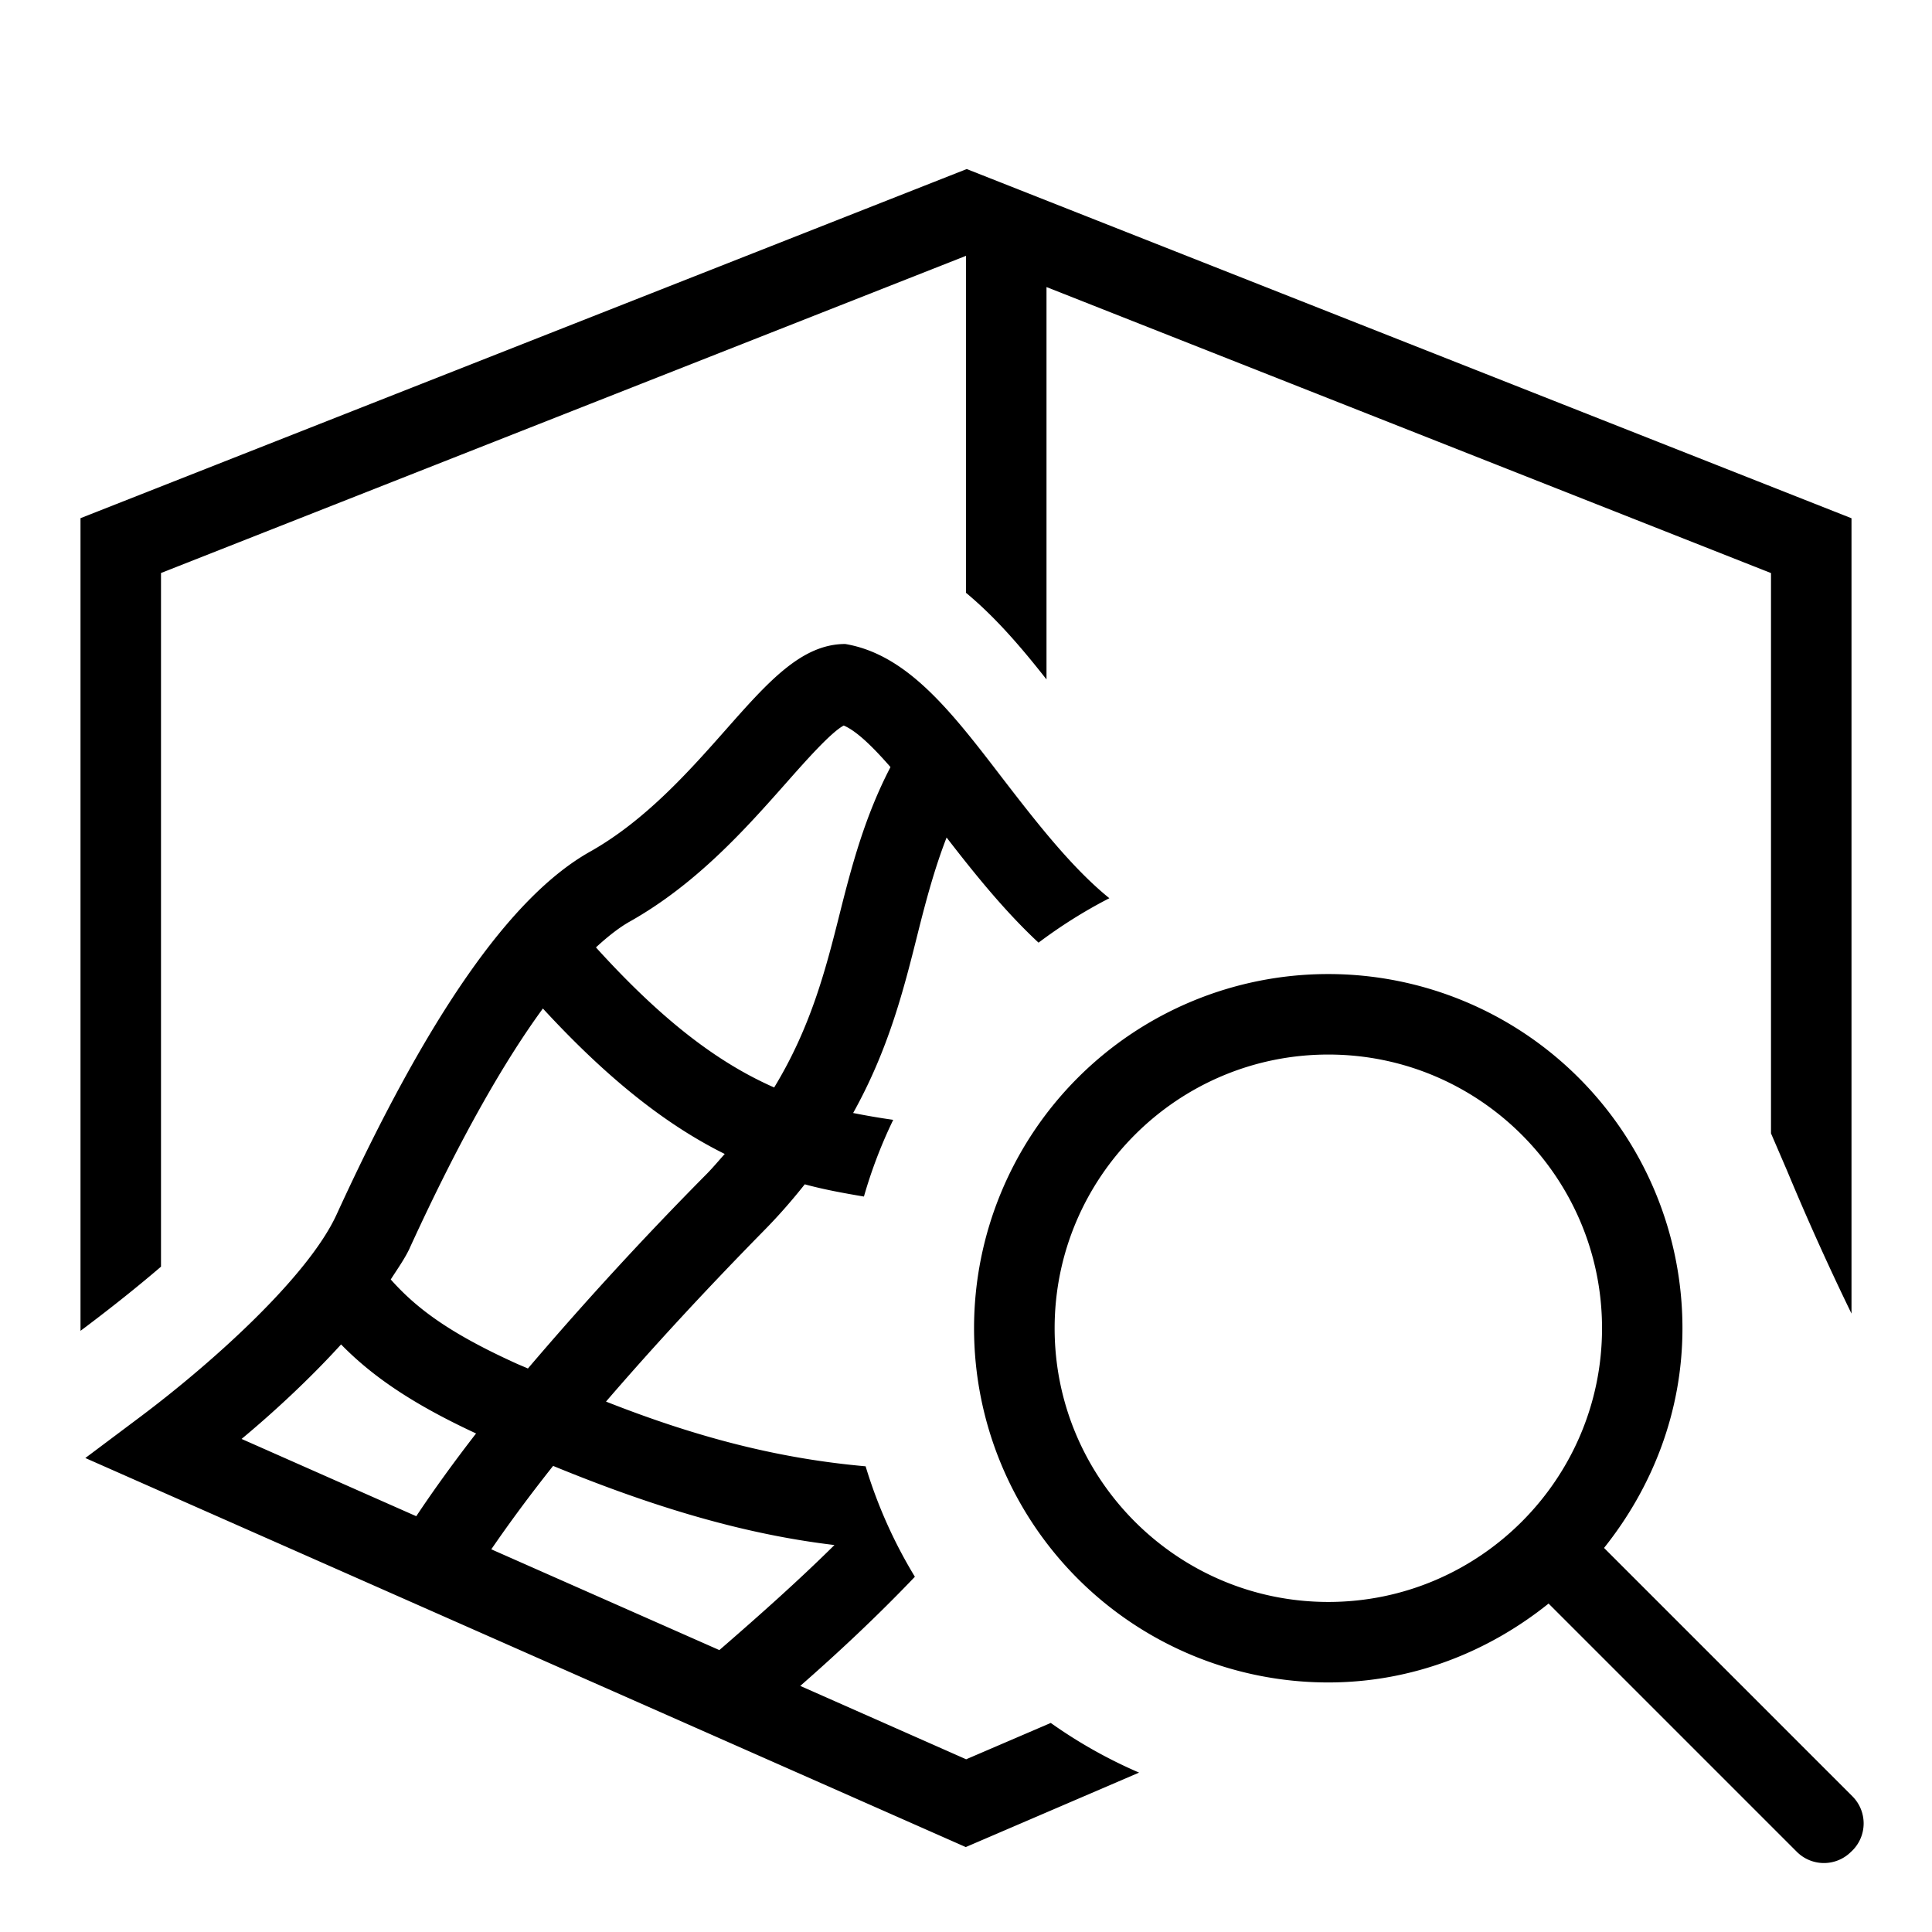
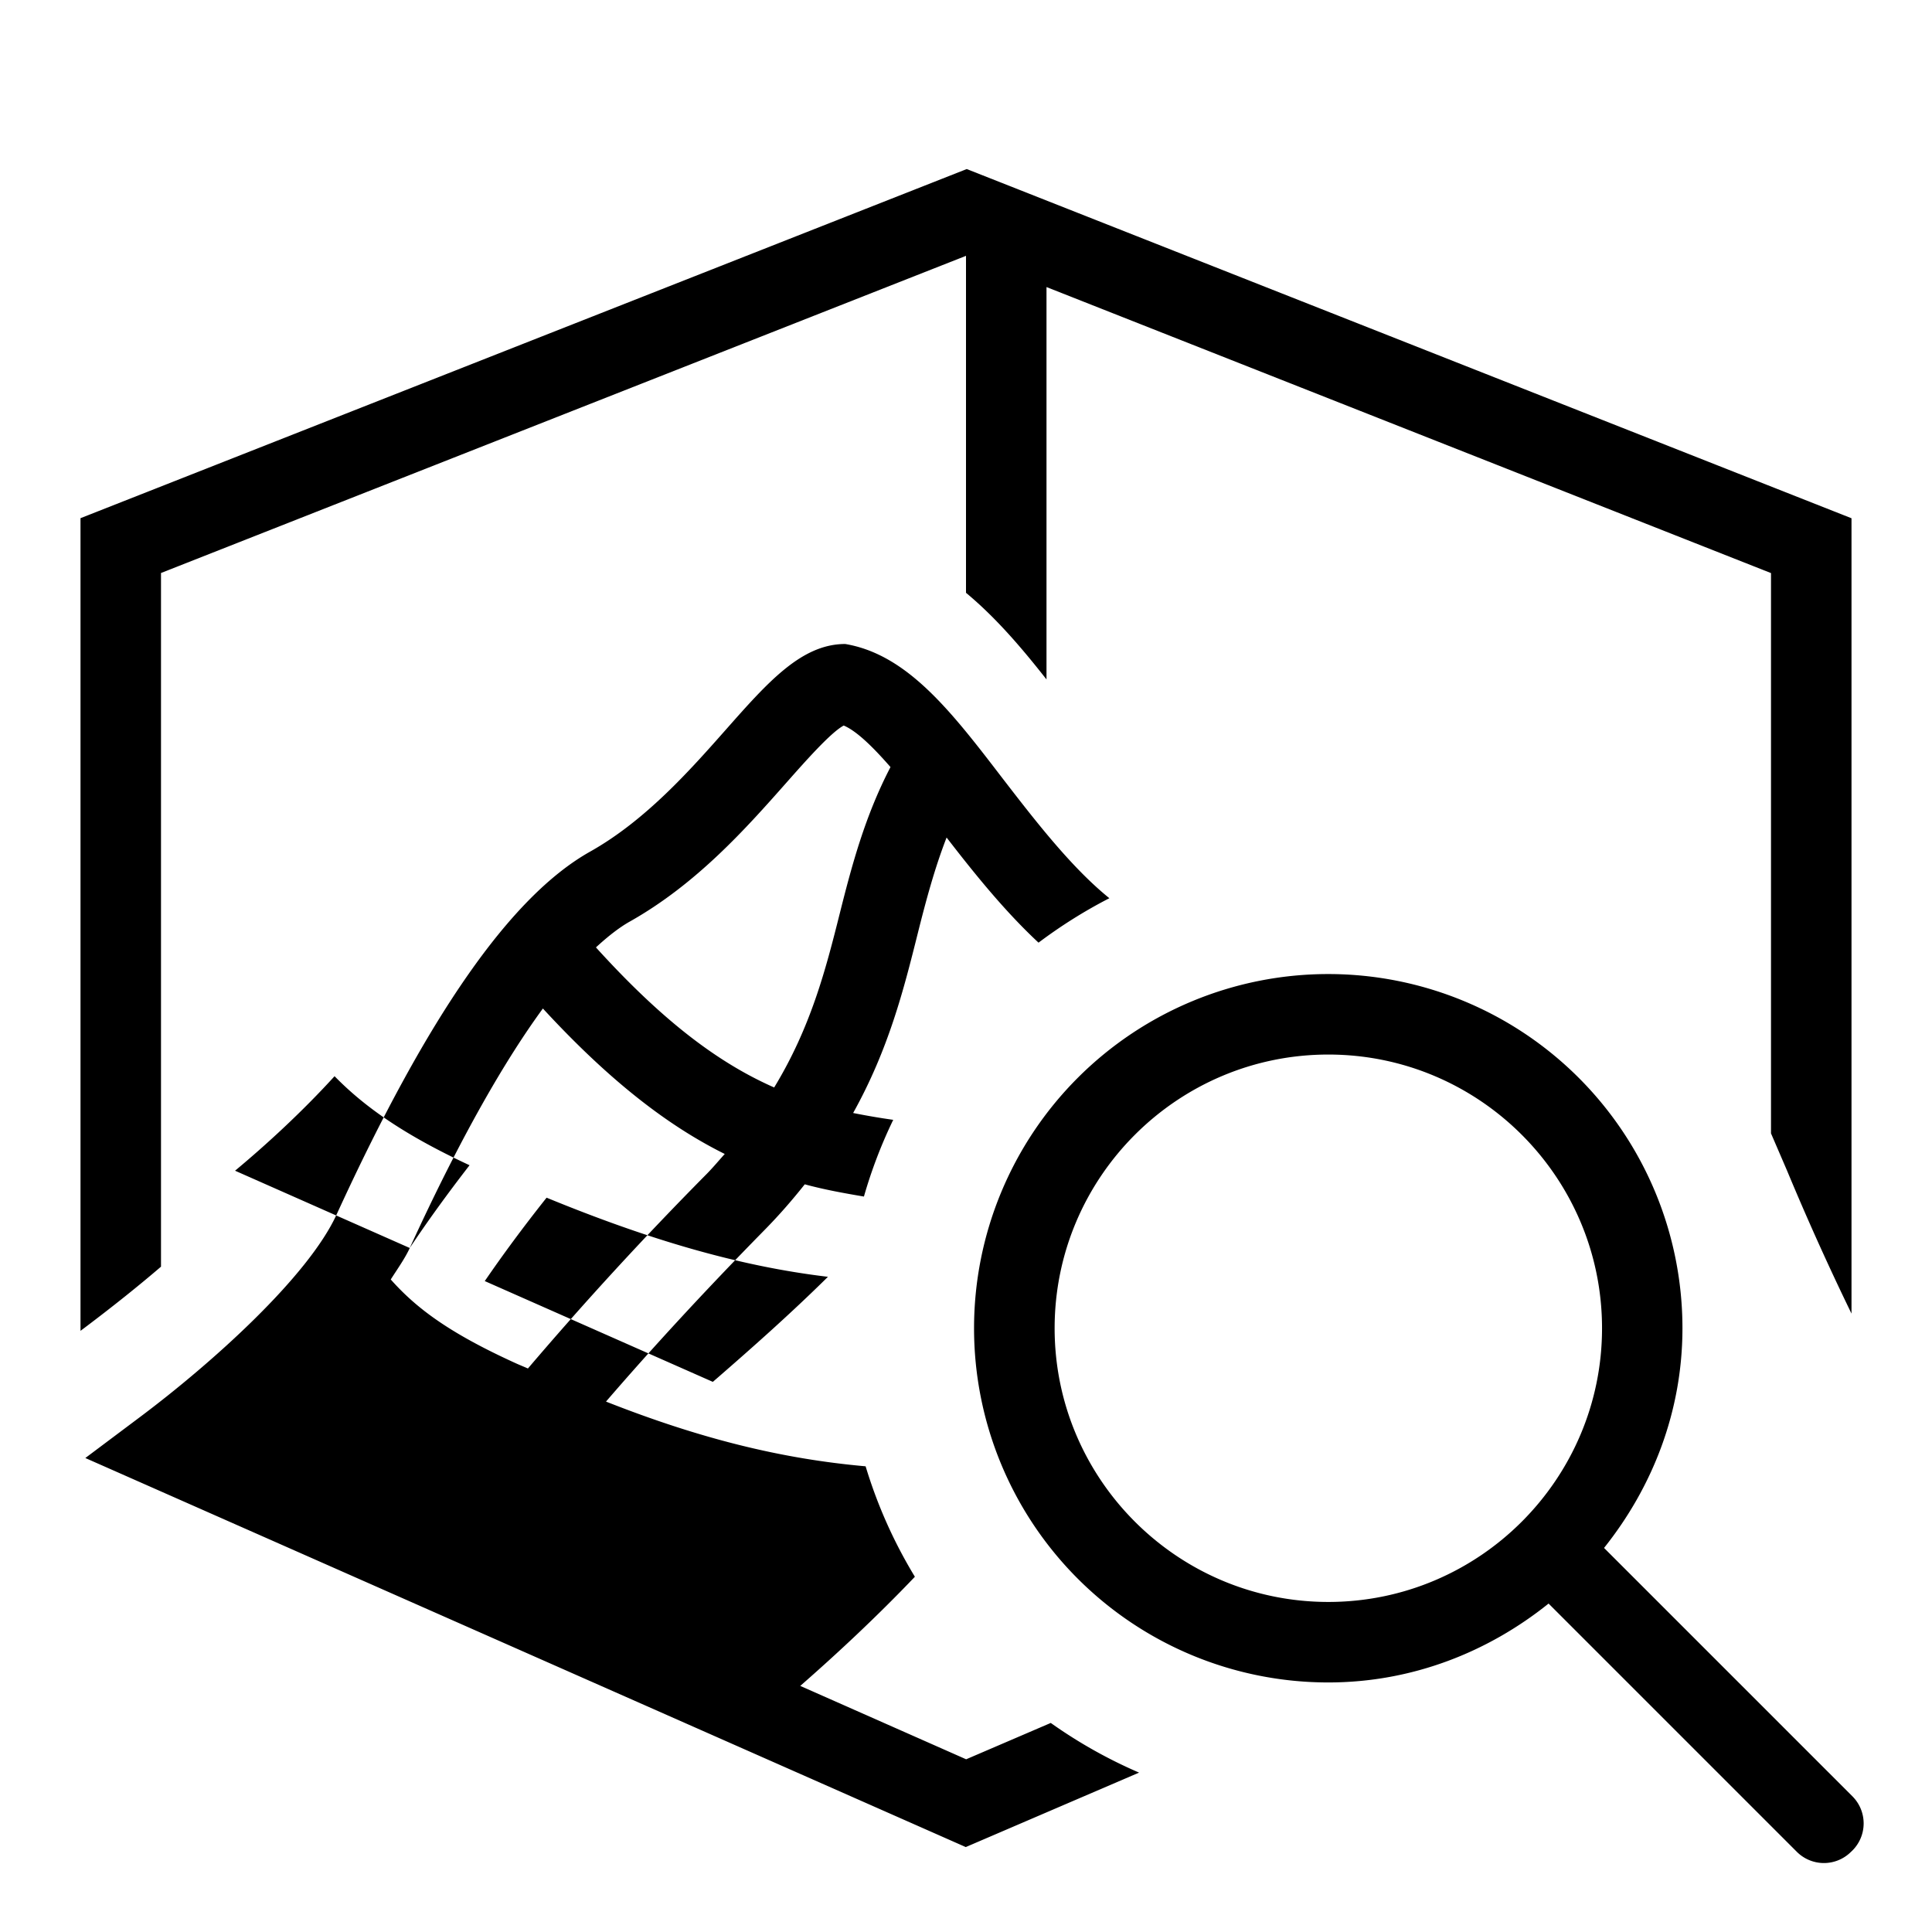
<svg xmlns="http://www.w3.org/2000/svg" viewBox="0 0 24 24">
-   <path d="M23.011 22.314l-3.085-3.085c.6-.752.974-1.692.974-2.729a4.4 4.4 0 1 0-4.4 4.4c1.04 0 1.984-.376 2.737-.98l3.084 3.084a.476.476 0 0 0 .673 0l.017-.016a.476.476 0 0 0 0-.674zm-9.91-5.814c0-1.875 1.525-3.4 3.4-3.4s3.4 1.525 3.4 3.4-1.526 3.4-3.4 3.4-3.4-1.525-3.4-3.4zM2 15.735c-.268.23-.585.485-.957.765L1 16.532V6.437L12.009 2.1 23 6.438v9.88a33.63 33.63 0 0 1-.801-1.777L22 14.079v-6.96l-9-3.553V8.44c-.308-.392-.631-.77-1-1.076V3.178L2 7.118v8.617zm10.003 6.12l-2.062-.912c.465-.407.956-.865 1.424-1.356a5.96 5.96 0 0 1-.612-1.372c-1.038-.092-2.052-.341-3.225-.804.56-.65 1.204-1.352 1.968-2.13.188-.191.351-.38.501-.569.242.066.487.11.735.152a5.94 5.94 0 0 1 .364-.953 8.81 8.81 0 0 1-.498-.085c.443-.795.631-1.544.804-2.236.103-.41.209-.805.357-1.186.352.456.728.921 1.142 1.306.277-.208.57-.393.88-.552-.47-.38-.916-.956-1.33-1.493C11.819 8.84 11.272 8.13 10.5 8c-.542 0-.958.47-1.483 1.064-.444.502-.996 1.127-1.686 1.515-.983.552-2.013 2.027-3.15 4.509-.353.769-1.534 1.834-2.438 2.512l-.683.512 10.937 4.833 2.153-.925a5.992 5.992 0 0 1-1.097-.617l-1.05.451zM7.82 11.45c.838-.471 1.452-1.166 1.947-1.725.237-.268.555-.628.714-.712.16.067.366.269.581.516-.316.607-.48 1.22-.63 1.818-.175.698-.36 1.414-.815 2.162-.68-.3-1.371-.81-2.214-1.74.157-.145.298-.252.417-.319zm-2.73 4.053c.646-1.41 1.197-2.35 1.654-2.975.838.91 1.564 1.462 2.259 1.807-.073.081-.14.162-.221.245A43.707 43.707 0 0 0 6.558 17c-.058-.026-.11-.046-.168-.073-.819-.374-1.222-.68-1.536-1.033.083-.13.177-.262.236-.39zm.081 3.332l-2.17-.96c.38-.316.832-.73 1.236-1.174.362.37.845.72 1.677 1.106-.278.359-.526.702-.743 1.028zm3.765 1.663l-2.833-1.252c.225-.328.479-.672.768-1.036 1.266.52 2.385.851 3.495.983-.46.455-.943.882-1.372 1.255l-.058.05z" stroke-width="0" />
-   <path stroke-width="0" fill="none" d="M0 0h24v24H0z" />
+   <path d="M23.011 22.314l-3.085-3.085c.6-.752.974-1.692.974-2.729a4.4 4.4 0 1 0-4.4 4.4c1.04 0 1.984-.376 2.737-.98l3.084 3.084a.476.476 0 0 0 .673 0l.017-.016a.476.476 0 0 0 0-.674zm-9.91-5.814c0-1.875 1.525-3.4 3.4-3.4s3.4 1.525 3.4 3.4-1.526 3.4-3.4 3.4-3.4-1.525-3.4-3.4zM2 15.735c-.268.23-.585.485-.957.765L1 16.532V6.437L12.009 2.1 23 6.438v9.88a33.63 33.63 0 0 1-.801-1.777L22 14.079v-6.96l-9-3.553V8.44c-.308-.392-.631-.77-1-1.076V3.178L2 7.118v8.617zm10.003 6.12l-2.062-.912c.465-.407.956-.865 1.424-1.356a5.96 5.96 0 0 1-.612-1.372c-1.038-.092-2.052-.341-3.225-.804.56-.65 1.204-1.352 1.968-2.13.188-.191.351-.38.501-.569.242.066.487.11.735.152a5.94 5.94 0 0 1 .364-.953 8.81 8.81 0 0 1-.498-.085c.443-.795.631-1.544.804-2.236.103-.41.209-.805.357-1.186.352.456.728.921 1.142 1.306.277-.208.57-.393.88-.552-.47-.38-.916-.956-1.33-1.493C11.819 8.84 11.272 8.13 10.5 8c-.542 0-.958.47-1.483 1.064-.444.502-.996 1.127-1.686 1.515-.983.552-2.013 2.027-3.15 4.509-.353.769-1.534 1.834-2.438 2.512l-.683.512 10.937 4.833 2.153-.925a5.992 5.992 0 0 1-1.097-.617l-1.05.451zM7.82 11.45c.838-.471 1.452-1.166 1.947-1.725.237-.268.555-.628.714-.712.16.067.366.269.581.516-.316.607-.48 1.22-.63 1.818-.175.698-.36 1.414-.815 2.162-.68-.3-1.371-.81-2.214-1.74.157-.145.298-.252.417-.319zm-2.73 4.053c.646-1.41 1.197-2.35 1.654-2.975.838.91 1.564 1.462 2.259 1.807-.073.081-.14.162-.221.245A43.707 43.707 0 0 0 6.558 17c-.058-.026-.11-.046-.168-.073-.819-.374-1.222-.68-1.536-1.033.083-.13.177-.262.236-.39zl-2.17-.96c.38-.316.832-.73 1.236-1.174.362.37.845.72 1.677 1.106-.278.359-.526.702-.743 1.028zm3.765 1.663l-2.833-1.252c.225-.328.479-.672.768-1.036 1.266.52 2.385.851 3.495.983-.46.455-.943.882-1.372 1.255l-.058.05z" stroke-width="0" />
</svg>